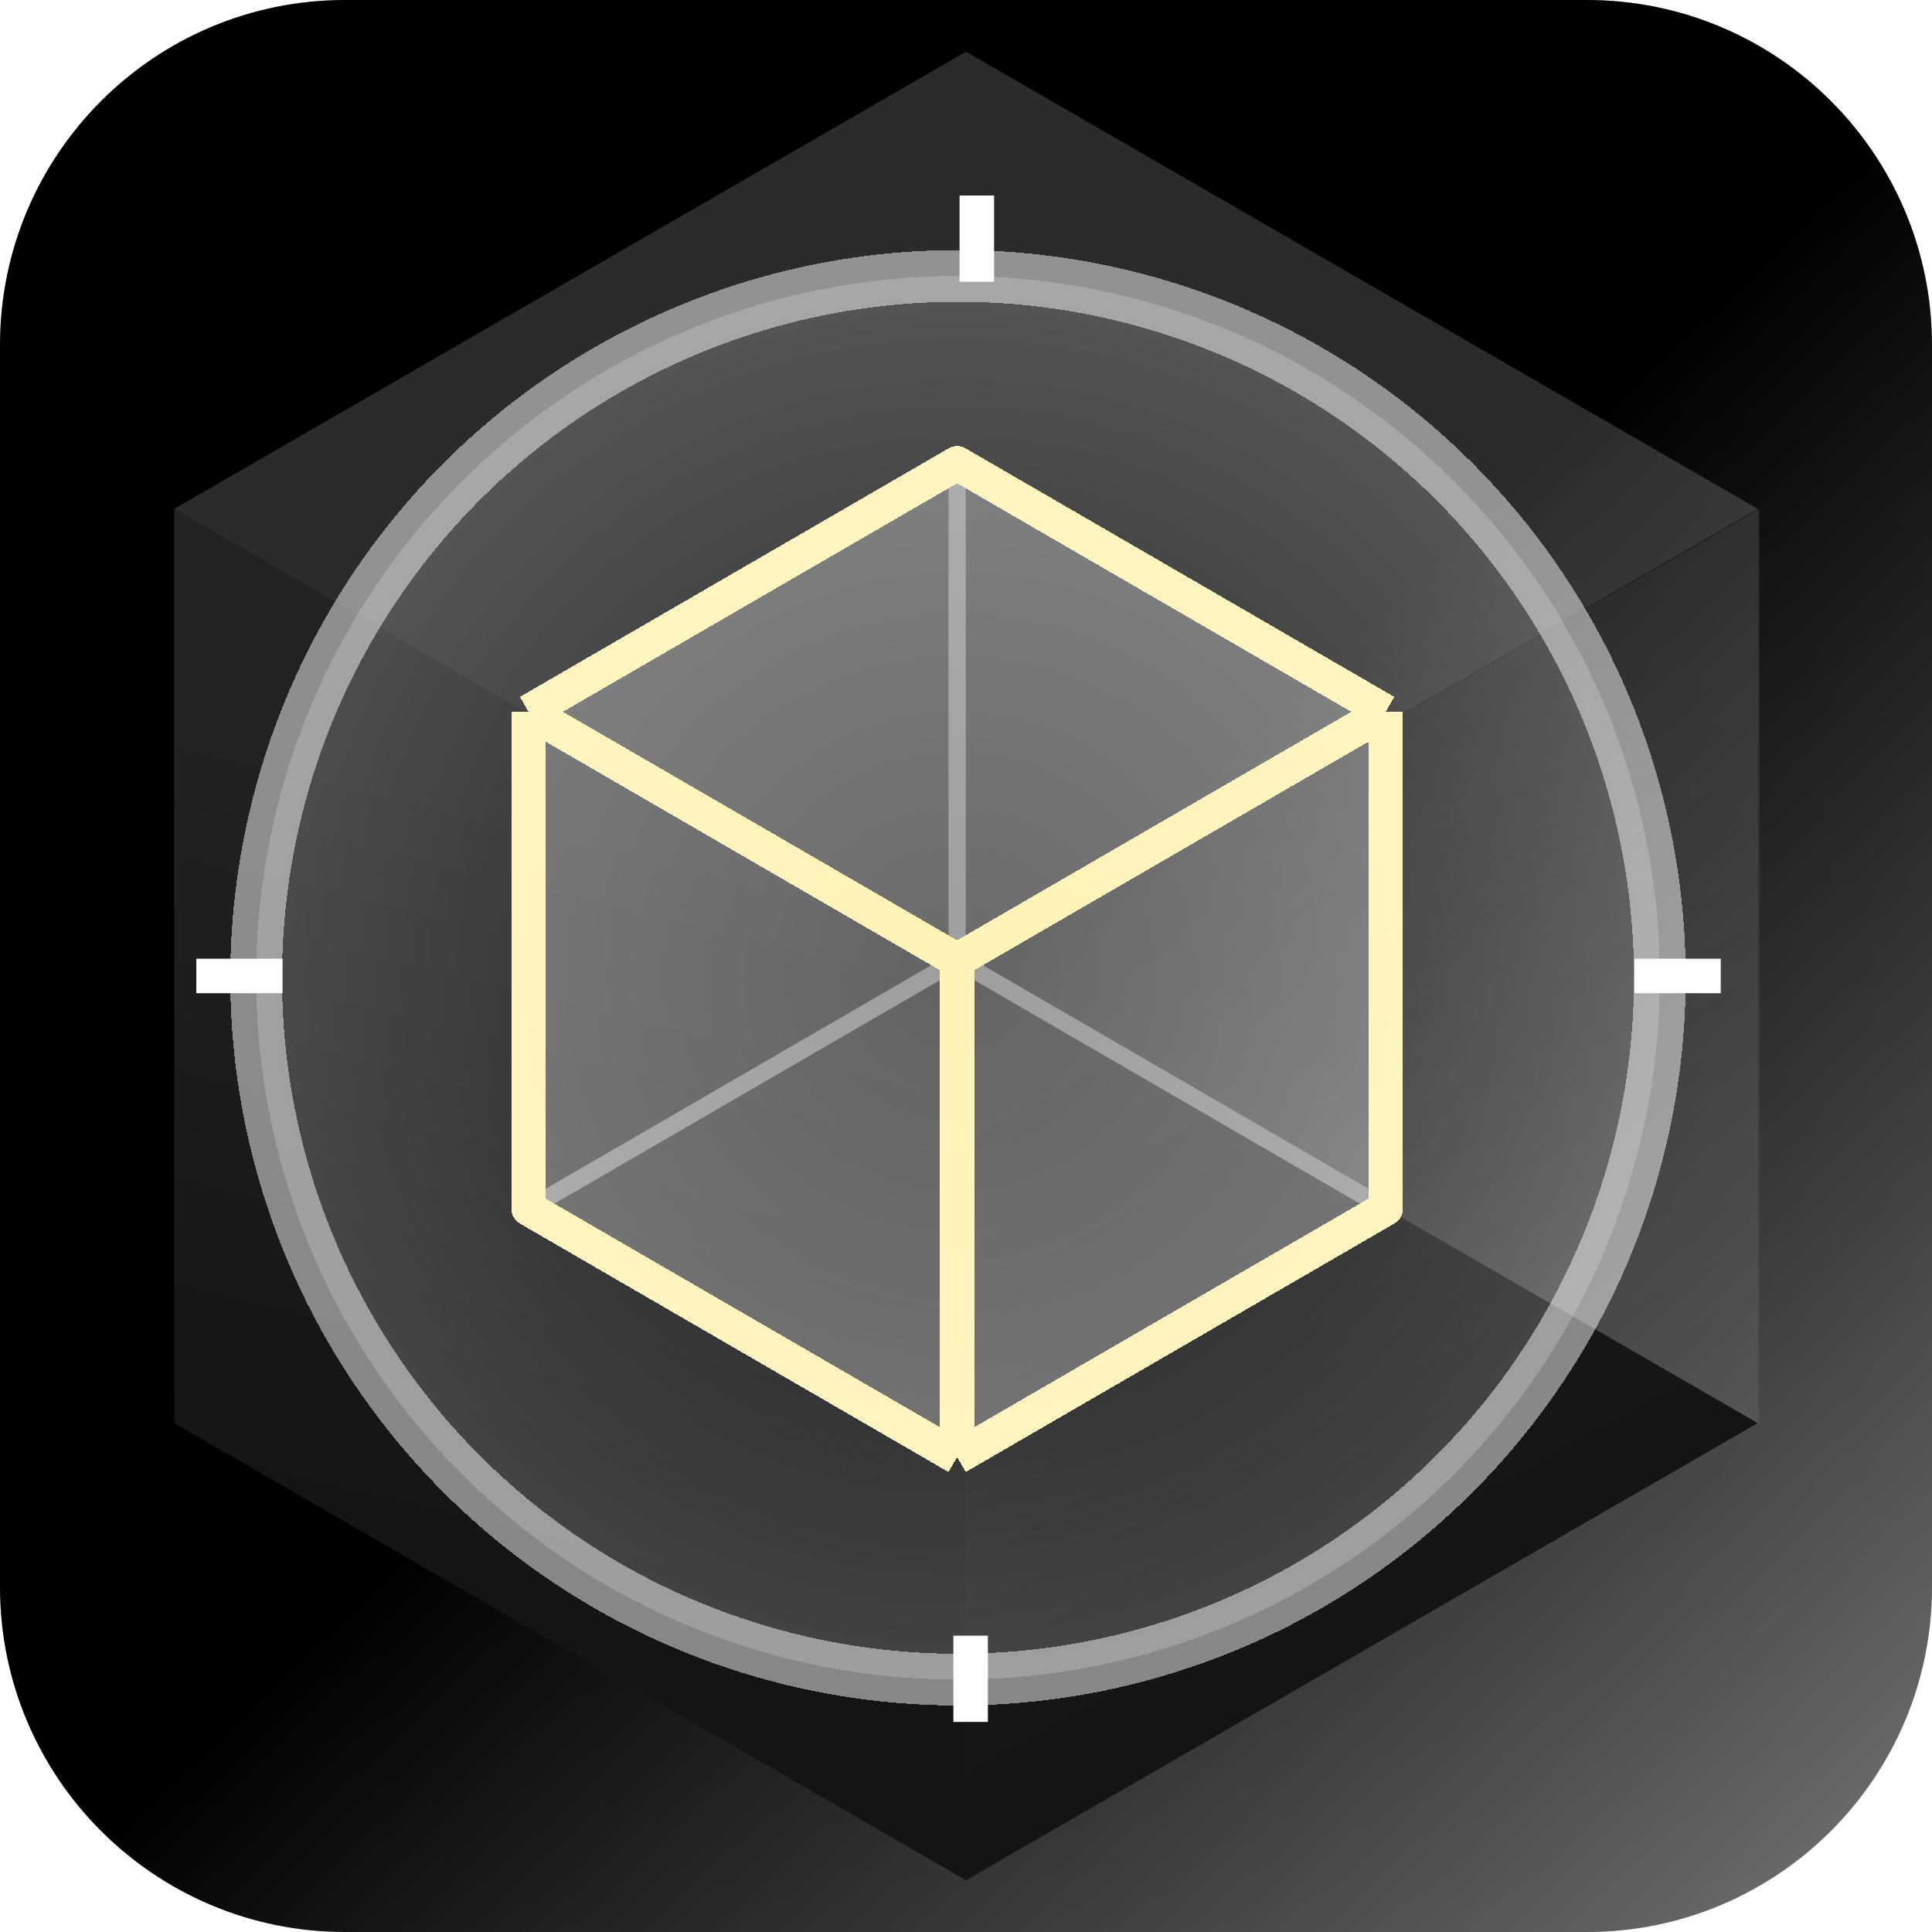
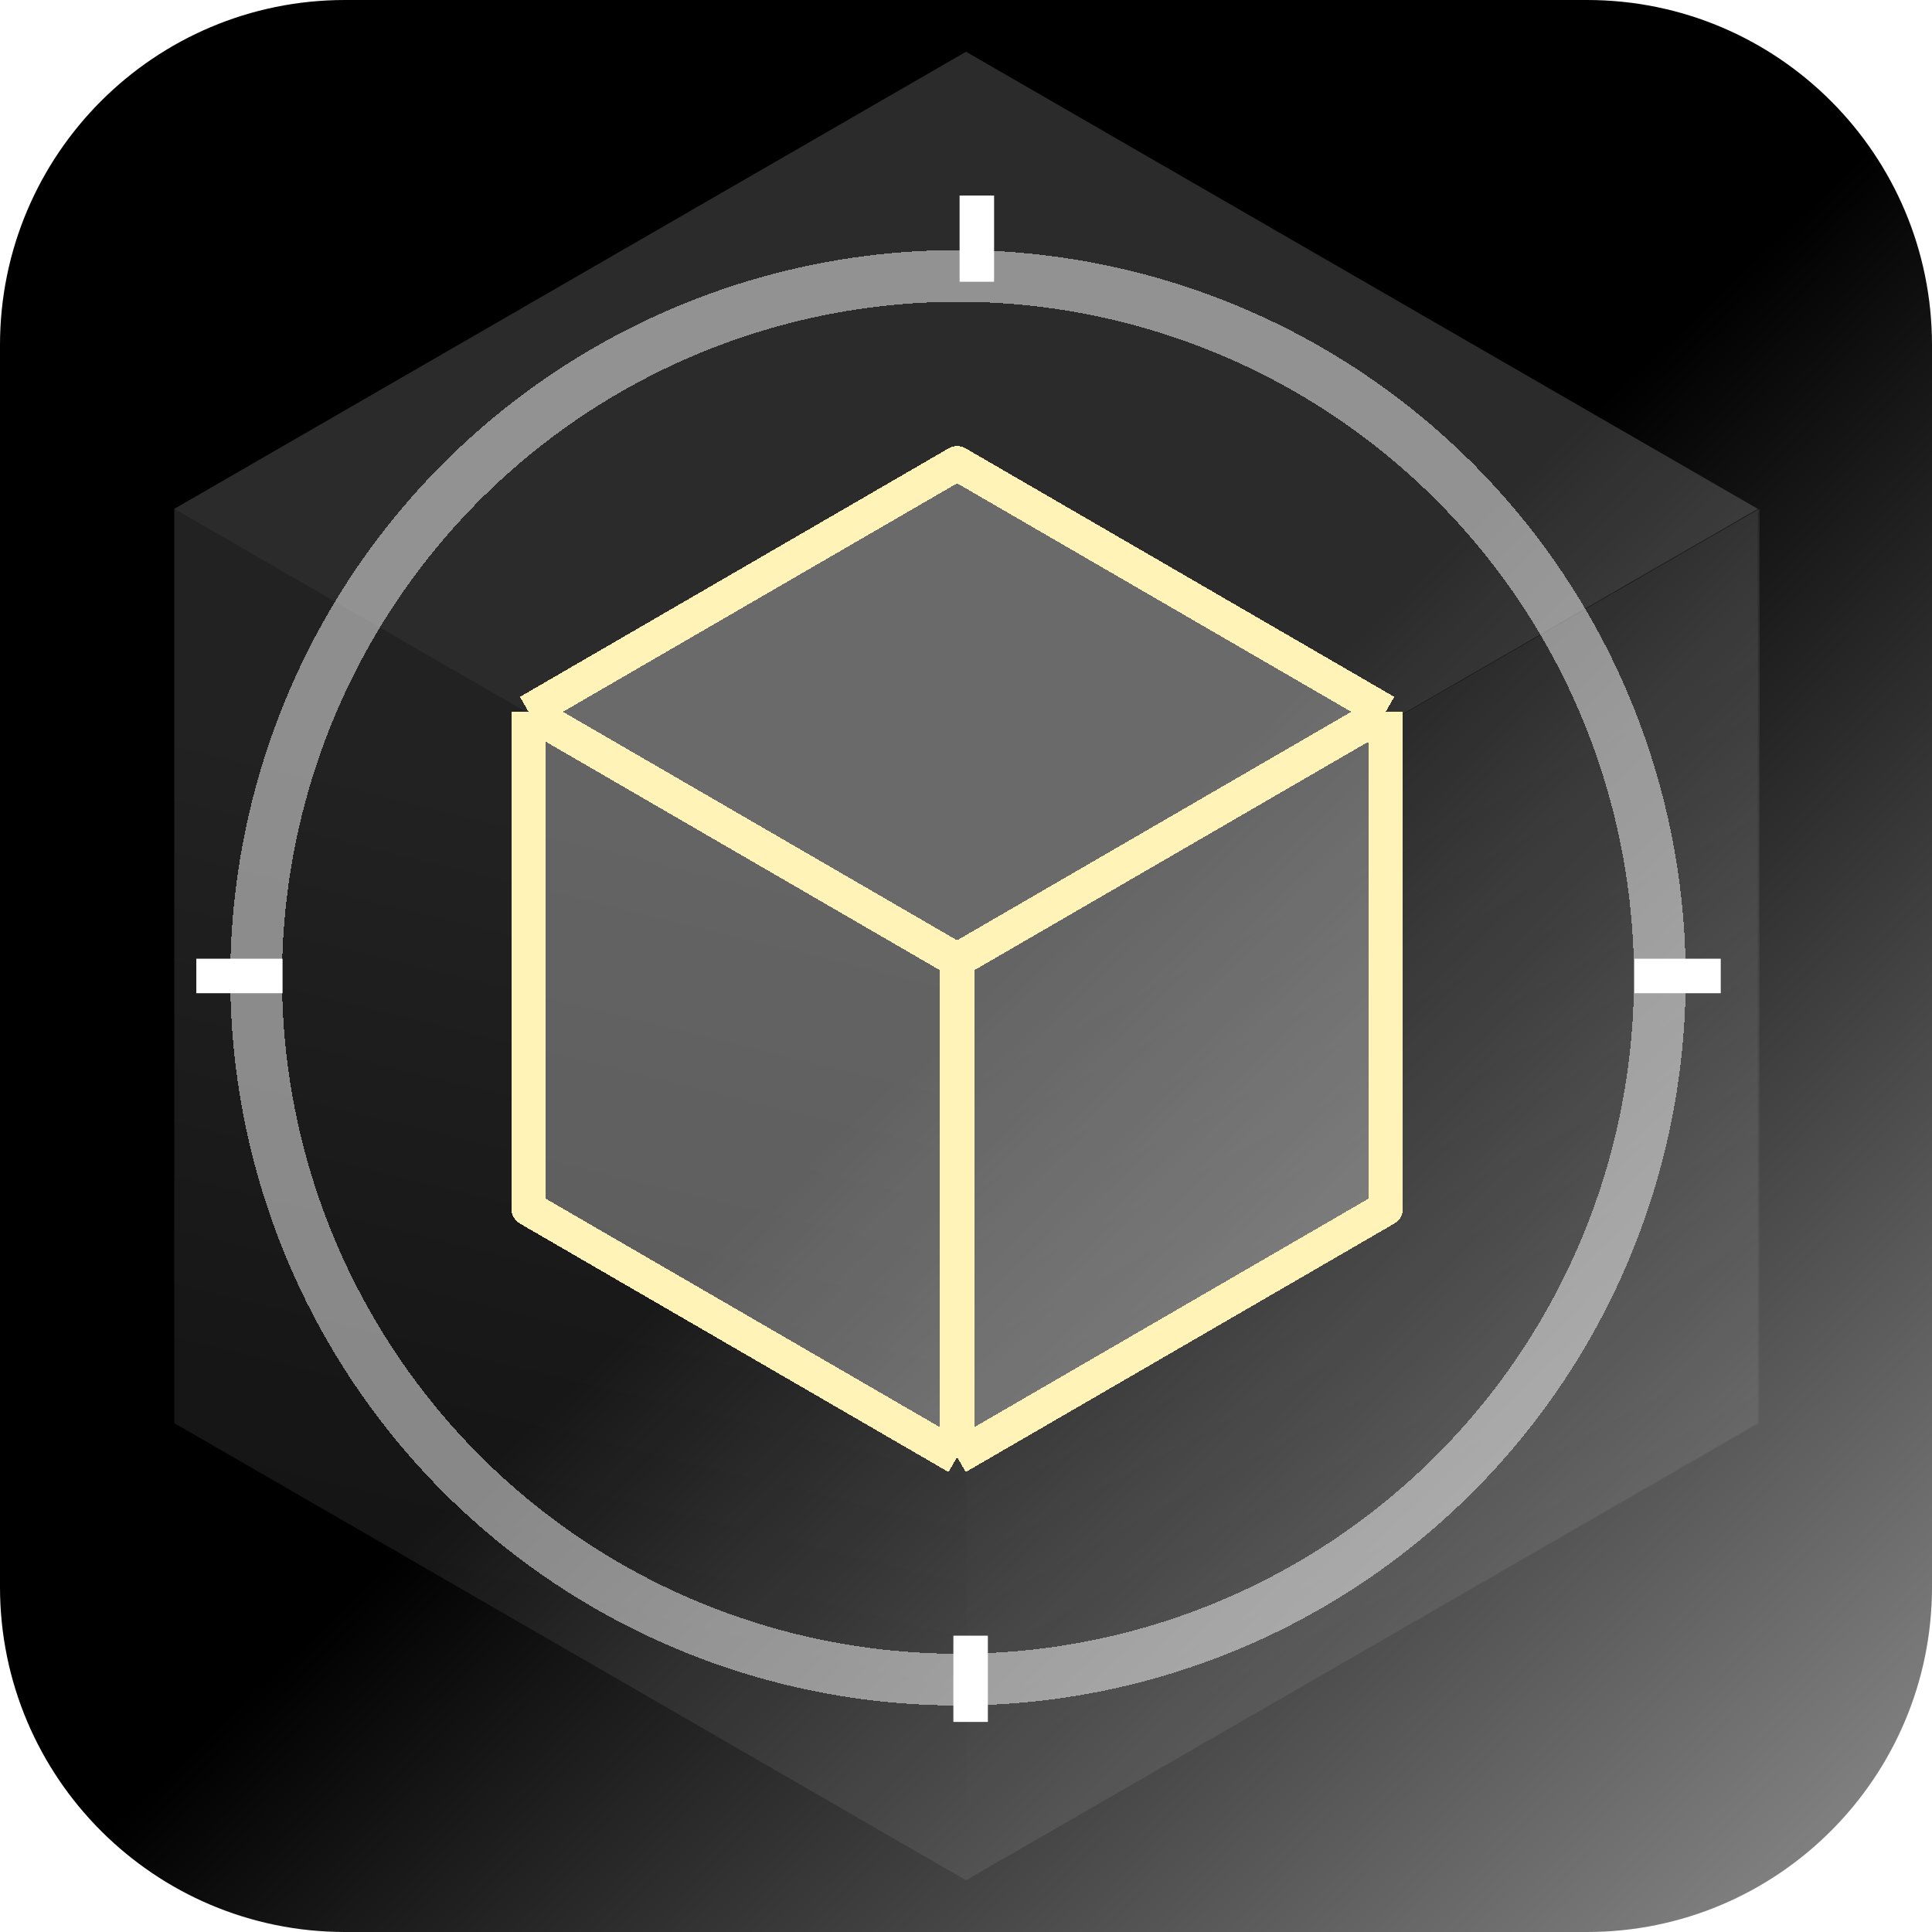
<svg xmlns="http://www.w3.org/2000/svg" width="64" height="64" viewBox="0 0 64 64" fill="none" class="h-12 md:h-16">
  <path d="M0 11.429C0 5.117 5.117 0 11.429 0H52.571C58.883 0 64 5.117 64 11.429V52.571C64 58.883 58.883 64 52.571 64H11.429C5.117 64 0 58.883 0 52.571V11.429Z" fill="white" />
  <path d="M0 11.429C0 5.117 5.117 0 11.429 0H52.571C58.883 0 64 5.117 64 11.429V52.571C64 58.883 58.883 64 52.571 64H11.429C5.117 64 0 58.883 0 52.571V11.429Z" fill="url(#paint0_linear_3086_22558)" />
-   <path d="M0 11.429C0 5.117 5.117 0 11.429 0H52.571C58.883 0 64 5.117 64 11.429V52.571C64 58.883 58.883 64 52.571 64H11.429C5.117 64 0 58.883 0 52.571V11.429Z" fill="url(#paint1_radial_3086_22558)" fill-opacity="0.3" />
-   <path d="M32.001 62.286L58.229 47.143L32.001 32L5.772 47.143L32.001 62.286Z" fill="url(#paint2_linear_3086_22558)" />
  <path d="M32.001 1.714L58.229 16.857V47.143L32.001 62.286L5.772 47.143V16.857L32.001 1.714Z" fill="url(#paint3_linear_3086_22558)" />
  <path d="M32 32L5.772 16.857V47.143L32 62.286V32Z" fill="url(#paint4_linear_3086_22558)" />
  <path d="M32 32L58.286 16.857V47.143L32 62.286V32Z" fill="url(#paint5_linear_3086_22558)" />
  <path d="M5.772 16.857L32.001 1.714L58.229 16.857L32.001 32L5.772 16.857Z" fill="url(#paint6_linear_3086_22558)" />
-   <path d="M31.706 15.349V31.809M31.706 31.809L17.51 40.038M31.706 31.809L45.902 40.038" stroke="#757575" stroke-width="0.571" stroke-linejoin="round" />
  <g filter="url(#filter0_d_3086_22558)">
    <path d="M45.902 23.579L31.706 15.349L17.51 23.579V40.038L31.706 48.268L45.902 40.038V23.579Z" fill="white" fill-opacity="0.3" shape-rendering="crispEdges" />
  </g>
  <g filter="url(#filter1_d_3086_22558)">
    <path d="M45.902 23.579L31.706 15.349L17.51 23.579M45.902 23.579L31.706 31.809M45.902 23.579V40.038L31.706 48.268M31.706 31.809L17.51 23.579M31.706 31.809V48.268M17.51 23.579V40.038L31.706 48.268" stroke="#FFF3B7" stroke-width="1.143" stroke-linejoin="round" shape-rendering="crispEdges" />
  </g>
  <g filter="url(#filter2_d_3086_22558)">
-     <circle cx="31.735" cy="31.737" r="23.249" transform="rotate(45 31.735 31.737)" fill="url(#paint7_radial_3086_22558)" fill-opacity="0.2" shape-rendering="crispEdges" />
    <circle cx="31.735" cy="31.737" r="23.249" transform="rotate(45 31.735 31.737)" stroke="#FAFAFA" stroke-opacity="0.5" stroke-width="1.714" shape-rendering="crispEdges" />
  </g>
  <line x1="32.153" y1="54.184" x2="32.153" y2="57.041" stroke="white" stroke-width="1.143" />
  <line x1="9.36" y1="32.33" x2="6.503" y2="32.33" stroke="white" stroke-width="1.143" />
  <line x1="57.002" y1="32.33" x2="54.145" y2="32.33" stroke="white" stroke-width="1.143" />
  <line y1="-0.571" x2="2.857" y2="-0.571" transform="matrix(-8.42937e-08 -1 -1 8.42937e-08 31.788 9.333)" stroke="white" stroke-width="1.143" />
  <defs>
    <filter id="filter0_d_3086_22558" x="14.899" y="12.739" width="33.613" height="38.139" filterUnits="userSpaceOnUse" color-interpolation-filters="sRGB">
      <feFlood flood-opacity="0" result="BackgroundImageFix" />
      <feColorMatrix in="SourceAlpha" type="matrix" values="0 0 0 0 0 0 0 0 0 0 0 0 0 0 0 0 0 0 127 0" result="hardAlpha" />
      <feOffset />
      <feGaussianBlur stdDeviation="1.305" />
      <feComposite in2="hardAlpha" operator="out" />
      <feColorMatrix type="matrix" values="0 0 0 0 1 0 0 0 0 0.925 0 0 0 0 0.702 0 0 0 1 0" />
      <feBlend mode="normal" in2="BackgroundImageFix" result="effect1_dropShadow_3086_22558" />
      <feBlend mode="normal" in="SourceGraphic" in2="effect1_dropShadow_3086_22558" result="shape" />
    </filter>
    <filter id="filter1_d_3086_22558" x="14.328" y="12.168" width="34.756" height="39.282" filterUnits="userSpaceOnUse" color-interpolation-filters="sRGB">
      <feFlood flood-opacity="0" result="BackgroundImageFix" />
      <feColorMatrix in="SourceAlpha" type="matrix" values="0 0 0 0 0 0 0 0 0 0 0 0 0 0 0 0 0 0 127 0" result="hardAlpha" />
      <feOffset />
      <feGaussianBlur stdDeviation="1.305" />
      <feComposite in2="hardAlpha" operator="out" />
      <feColorMatrix type="matrix" values="0 0 0 0 1 0 0 0 0 0.925 0 0 0 0 0.702 0 0 0 1 0" />
      <feBlend mode="normal" in2="BackgroundImageFix" result="effect1_dropShadow_3086_22558" />
      <feBlend mode="normal" in="SourceGraphic" in2="effect1_dropShadow_3086_22558" result="shape" />
    </filter>
    <filter id="filter2_d_3086_22558" x="6.976" y="7.63" width="49.518" height="49.517" filterUnits="userSpaceOnUse" color-interpolation-filters="sRGB">
      <feFlood flood-opacity="0" result="BackgroundImageFix" />
      <feColorMatrix in="SourceAlpha" type="matrix" values="0 0 0 0 0 0 0 0 0 0 0 0 0 0 0 0 0 0 127 0" result="hardAlpha" />
      <feOffset dy="0.653" />
      <feGaussianBlur stdDeviation="0.326" />
      <feComposite in2="hardAlpha" operator="out" />
      <feColorMatrix type="matrix" values="0 0 0 0 0 0 0 0 0 0 0 0 0 0 0 0 0 0 0.25 0" />
      <feBlend mode="normal" in2="BackgroundImageFix" result="effect1_dropShadow_3086_22558" />
      <feBlend mode="normal" in="SourceGraphic" in2="effect1_dropShadow_3086_22558" result="shape" />
    </filter>
    <linearGradient id="paint0_linear_3086_22558" x1="32" y1="33.429" x2="86.571" y2="90.571" gradientUnits="userSpaceOnUse">
      <stop />
      <stop offset="1" stop-opacity="0" />
    </linearGradient>
    <radialGradient id="paint1_radial_3086_22558" cx="0" cy="0" r="1" gradientUnits="userSpaceOnUse" gradientTransform="translate(32 32) rotate(90) scale(104.857)">
      <stop />
      <stop offset="1" stop-opacity="0" />
    </radialGradient>
    <linearGradient id="paint2_linear_3086_22558" x1="32" y1="27.714" x2="44.093" y2="58.711" gradientUnits="userSpaceOnUse">
      <stop />
      <stop offset="1" />
    </linearGradient>
    <linearGradient id="paint3_linear_3086_22558" x1="32.452" y1="42.231" x2="32.452" y2="-0.386" gradientUnits="userSpaceOnUse">
      <stop stop-color="white" stop-opacity="0.05" />
      <stop offset="1" stop-color="white" stop-opacity="0.05" />
    </linearGradient>
    <linearGradient id="paint4_linear_3086_22558" x1="17.461" y1="54" x2="23.731" y2="28.29" gradientUnits="userSpaceOnUse">
      <stop stop-color="white" stop-opacity="0.03" />
      <stop offset="1" stop-color="white" stop-opacity="0.09" />
    </linearGradient>
    <linearGradient id="paint5_linear_3086_22558" x1="46.572" y1="54" x2="35.429" y2="33.429" gradientUnits="userSpaceOnUse">
      <stop stop-color="white" stop-opacity="0.03" />
      <stop offset="1" stop-color="white" stop-opacity="0.09" />
    </linearGradient>
    <linearGradient id="paint6_linear_3086_22558" x1="29.15" y1="26.476" x2="30.123" y2="7.049" gradientUnits="userSpaceOnUse">
      <stop stop-color="white" stop-opacity="0.13" />
      <stop offset="1" stop-color="white" stop-opacity="0.13" />
    </linearGradient>
    <radialGradient id="paint7_radial_3086_22558" cx="0" cy="0" r="1" gradientUnits="userSpaceOnUse" gradientTransform="translate(31.735 31.737) rotate(90) scale(23.249)">
      <stop stop-color="white" stop-opacity="0" />
      <stop offset="1" stop-color="white" />
    </radialGradient>
  </defs>
</svg>